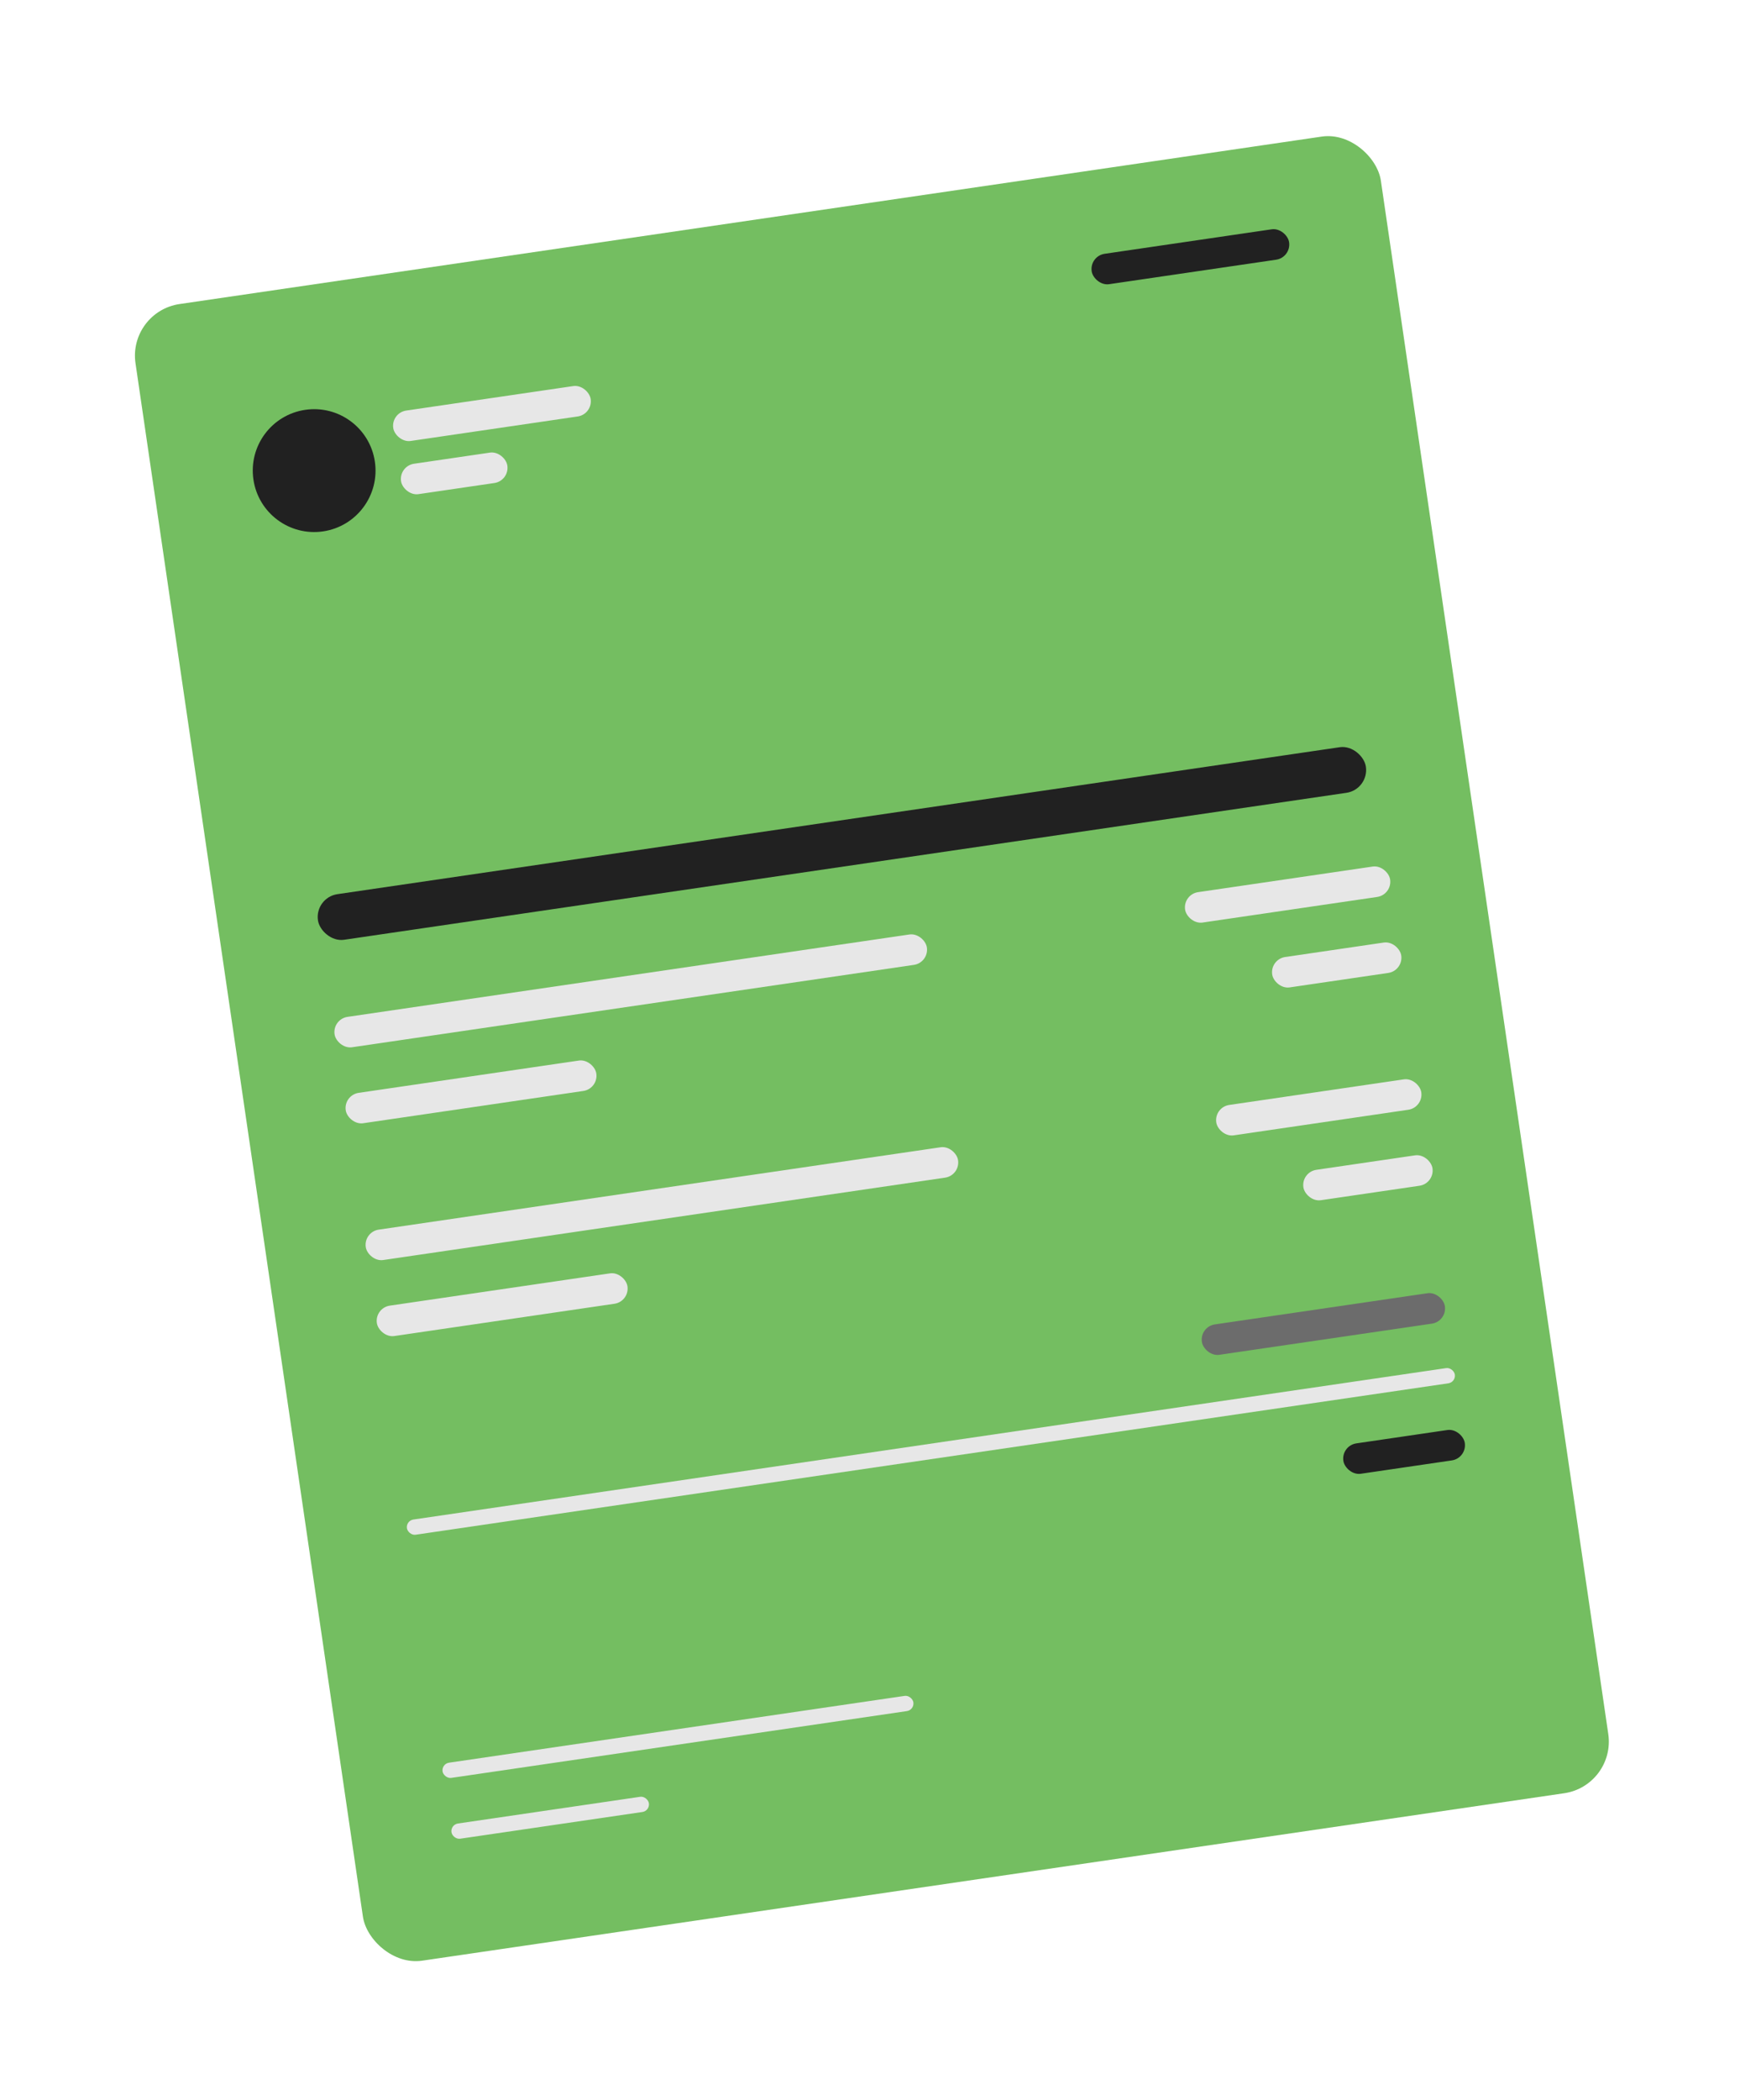
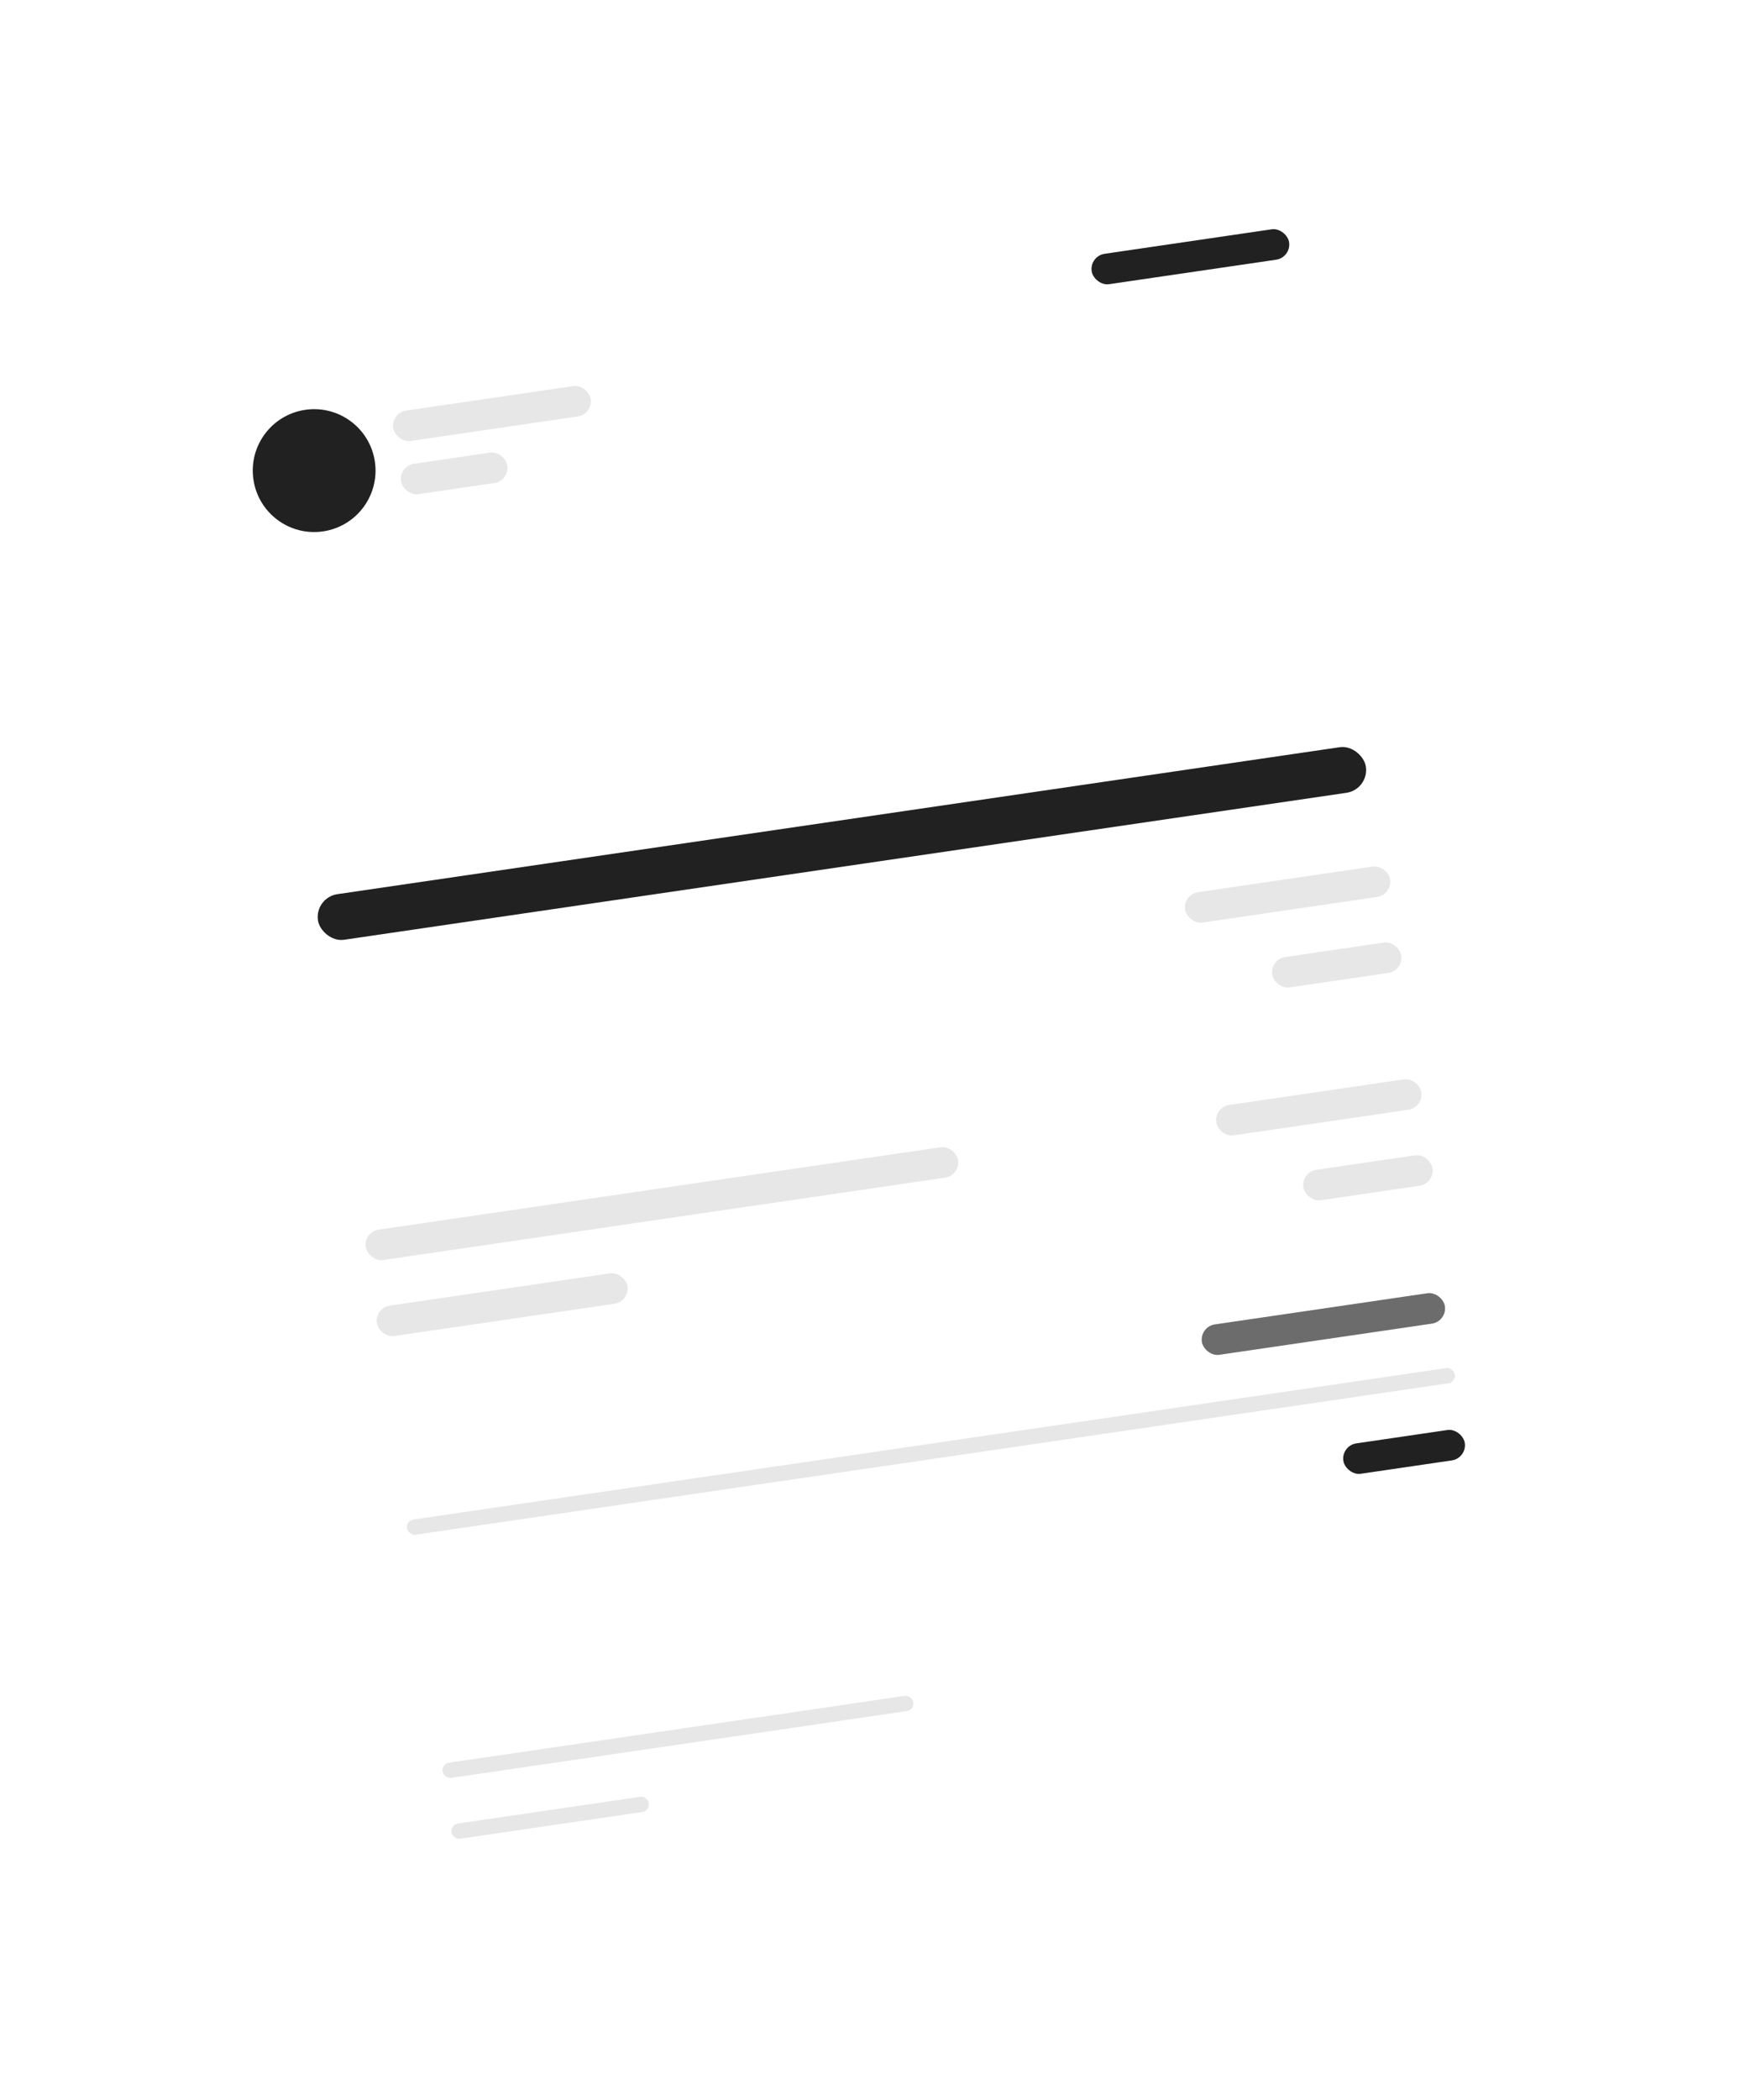
<svg xmlns="http://www.w3.org/2000/svg" width="68" height="82" viewBox="0 0 68 82" fill="none">
  <g filter="url(#filter0_d_2005_95484)">
-     <rect x="5" y="10.131" width="49.189" height="65.385" rx="2.038" transform="rotate(-8.335 5 10.131)" fill="#74BE61" />
    <ellipse cx="12.277" cy="16.34" rx="2.399" ry="2.399" transform="rotate(-8.335 12.277 16.34)" fill="#212121" />
    <rect x="15.281" y="14.082" width="7.798" height="1.2" rx="0.6" transform="rotate(-8.335 15.281 14.082)" fill="#E7E7E7" />
-     <rect x="12.988" y="37.759" width="23.395" height="1.2" rx="0.6" transform="rotate(-8.335 12.988 37.759)" fill="#E7E7E7" />
    <rect x="14.207" y="46.068" width="23.395" height="1.2" rx="0.6" transform="rotate(-8.335 14.207 46.068)" fill="#E7E7E7" />
    <rect x="46.227" y="32.889" width="8.098" height="1.2" rx="0.6" transform="rotate(-8.335 46.227 32.889)" fill="#E7E7E7" />
    <rect x="47.445" y="41.199" width="8.098" height="1.2" rx="0.6" transform="rotate(-8.335 47.445 41.199)" fill="#E7E7E7" />
-     <rect x="13.424" y="40.726" width="9.898" height="1.2" rx="0.6" transform="rotate(-8.335 13.424 40.726)" fill="#E7E7E7" />
    <rect x="14.641" y="49.036" width="9.898" height="1.2" rx="0.6" transform="rotate(-8.335 14.641 49.036)" fill="#E7E7E7" />
    <rect width="5.099" height="1.2" rx="0.6" transform="matrix(0.989 -0.145 0.145 0.989 49.631 35.422)" fill="#E7E7E7" />
    <rect x="50.85" y="43.732" width="5.099" height="1.2" rx="0.6" transform="rotate(-8.335 50.85 43.732)" fill="#E7E7E7" />
    <rect x="42.576" y="7.96" width="7.798" height="1.2" rx="0.6" transform="rotate(-8.335 42.576 7.96)" fill="#212121" />
    <rect x="46.883" y="49.769" width="9.598" height="1.2" rx="0.6" transform="rotate(-8.335 46.883 49.769)" fill="#6C6C6C" />
    <rect width="4.799" height="1.2" rx="0.6" transform="matrix(0.989 -0.145 0.145 0.989 52.412 54.415)" fill="#212121" />
    <rect x="12.295" y="33.011" width="41.391" height="1.8" rx="0.9" transform="rotate(-8.335 12.295 33.011)" fill="#212121" />
    <rect x="15.859" y="57.345" width="41.391" height="0.6" rx="0.3" transform="rotate(-8.335 15.859 57.345)" fill="#E7E7E7" />
    <rect x="17.252" y="66.841" width="18.596" height="0.6" rx="0.3" transform="rotate(-8.335 17.252 66.841)" fill="#E7E7E7" />
    <rect x="17.6" y="69.216" width="7.798" height="0.6" rx="0.3" transform="rotate(-8.335 17.6 69.216)" fill="#E7E7E7" />
    <rect x="15.586" y="16.159" width="4.199" height="1.2" rx="0.6" transform="rotate(-8.335 15.586 16.159)" fill="#E7E7E7" />
  </g>
  <defs>
    <filter id="filter0_d_2005_95484" x="0.519" y="0.557" width="67.111" height="80.788" filterUnits="userSpaceOnUse" color-interpolation-filters="sRGB">
      <feFlood flood-opacity="0" result="BackgroundImageFix" />
      <feColorMatrix in="SourceAlpha" type="matrix" values="0 0 0 0 0 0 0 0 0 0 0 0 0 0 0 0 0 0 127 0" result="hardAlpha" />
      <feOffset dy="2.038" />
      <feGaussianBlur stdDeviation="2.377" />
      <feComposite in2="hardAlpha" operator="out" />
      <feColorMatrix type="matrix" values="0 0 0 0 0 0 0 0 0 0 0 0 0 0 0 0 0 0 0.08 0" />
      <feBlend mode="normal" in2="BackgroundImageFix" result="effect1_dropShadow_2005_95484" />
      <feBlend mode="normal" in="SourceGraphic" in2="effect1_dropShadow_2005_95484" result="shape" />
    </filter>
  </defs>
</svg>